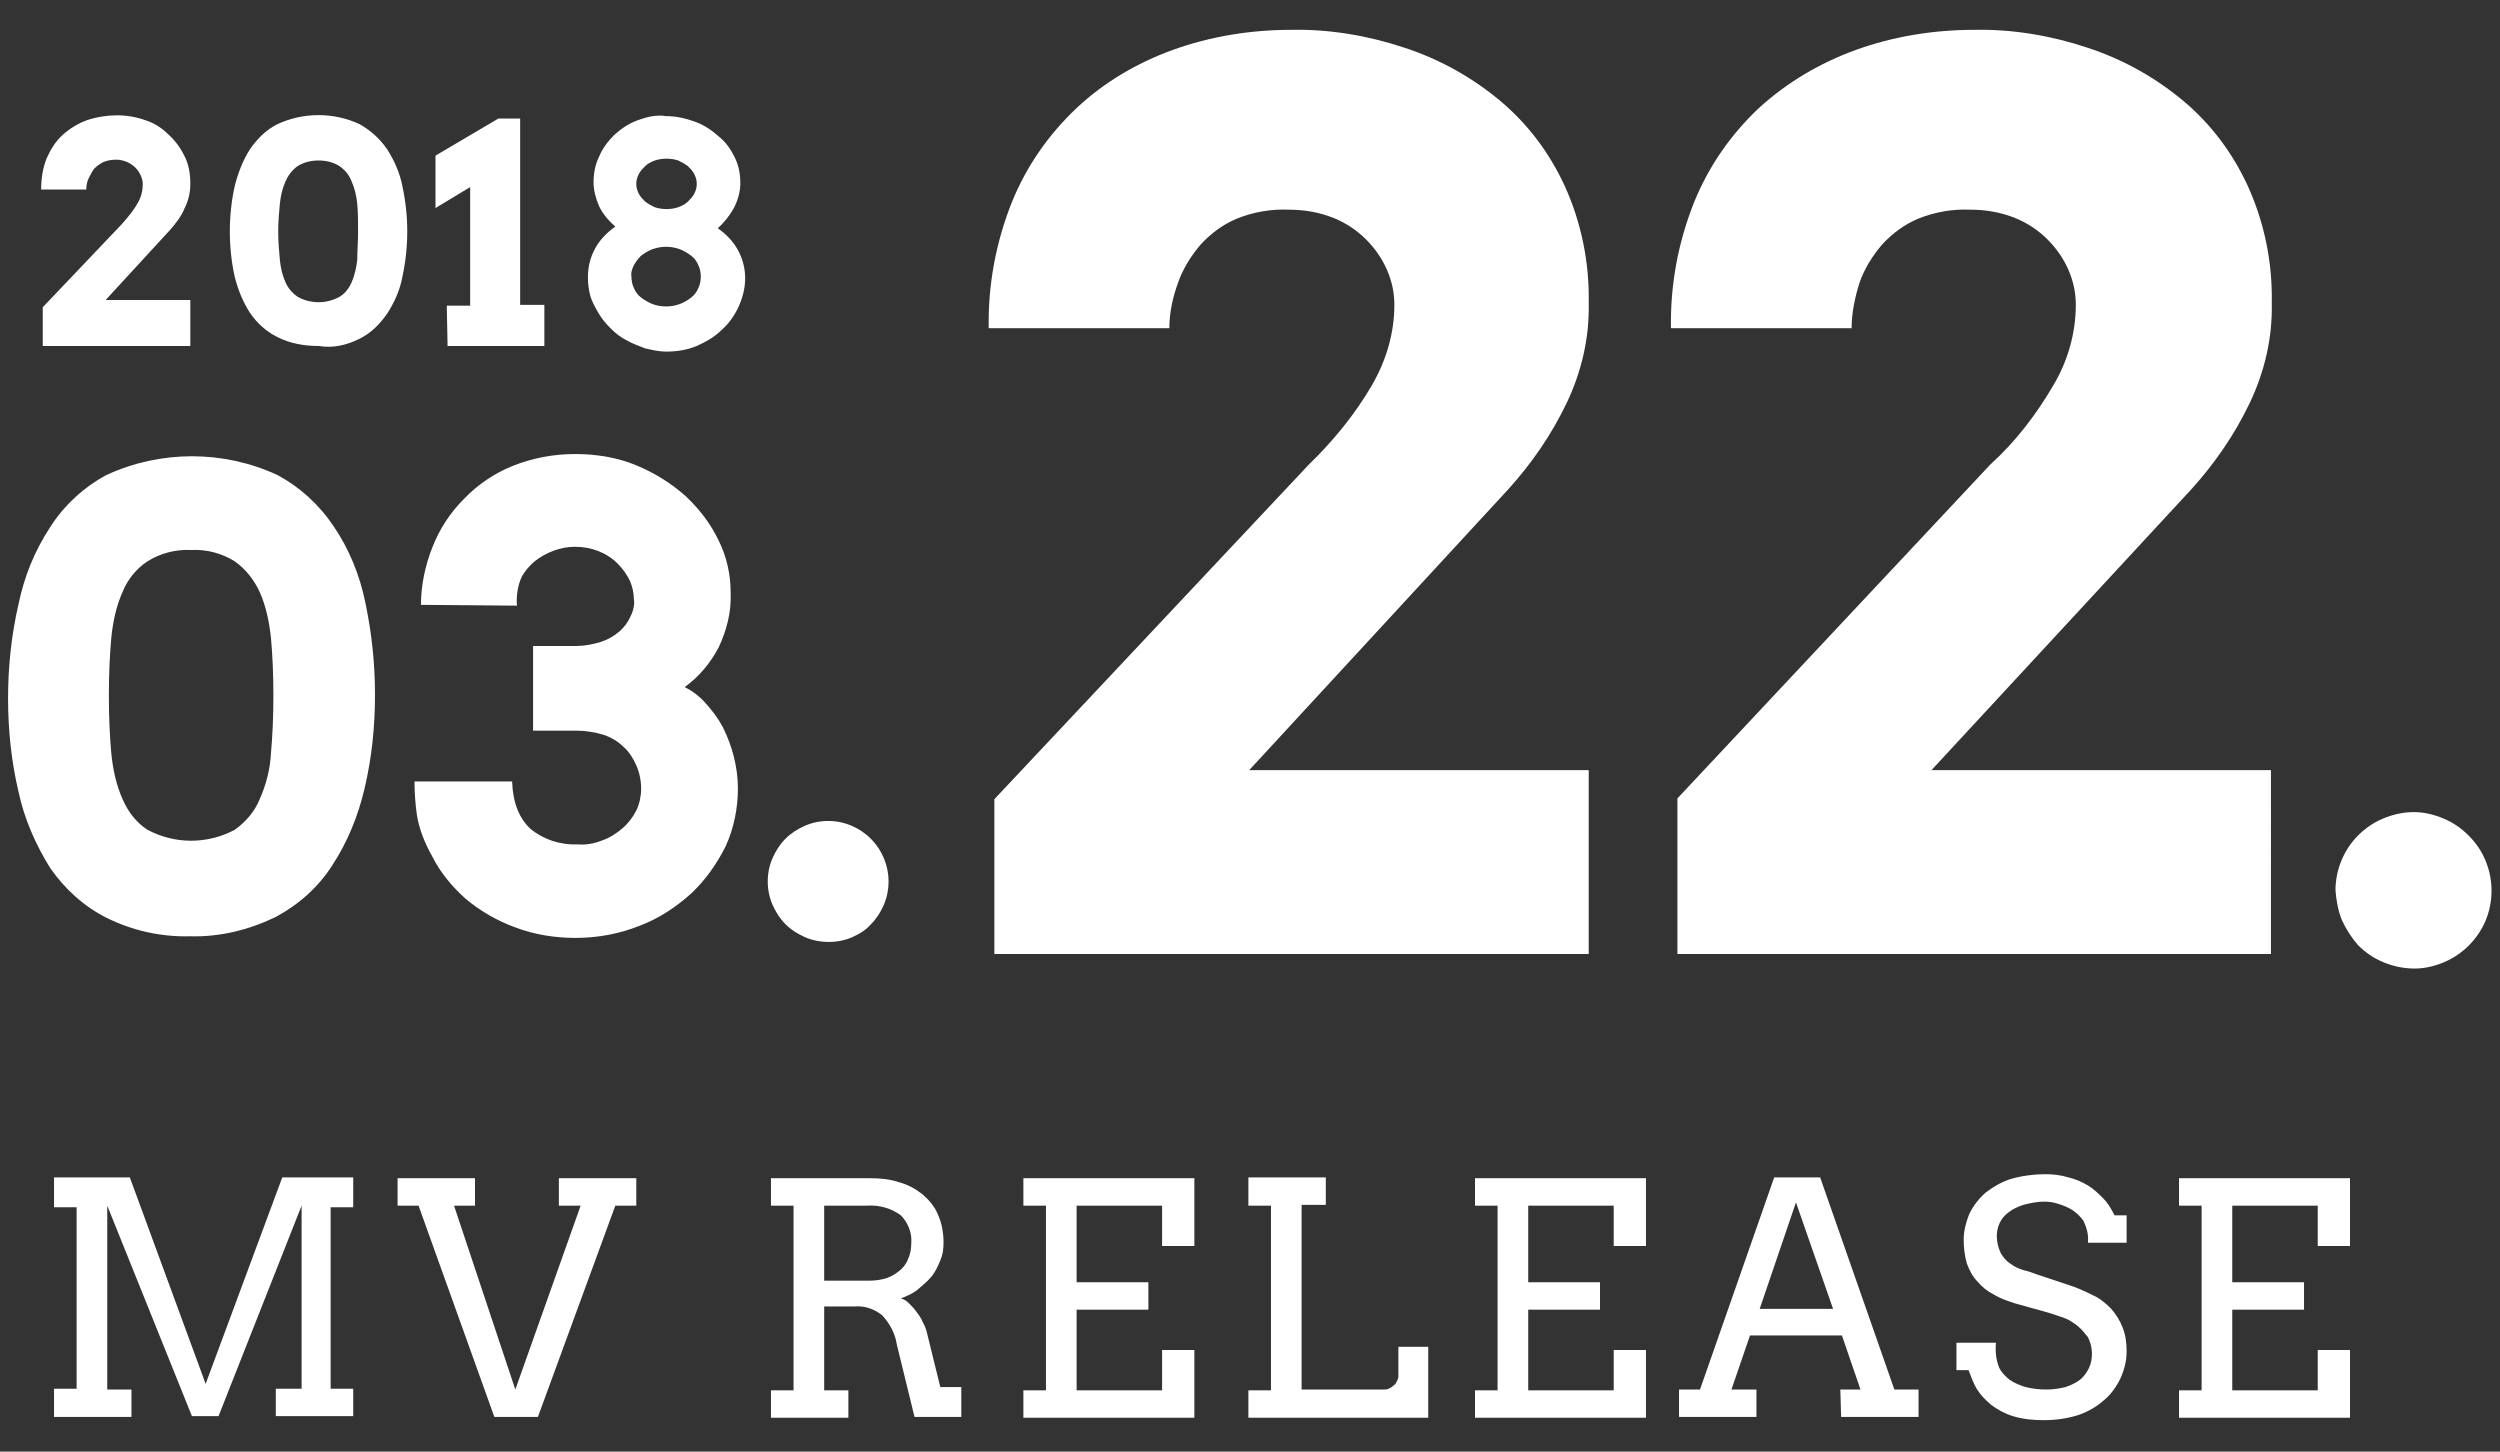
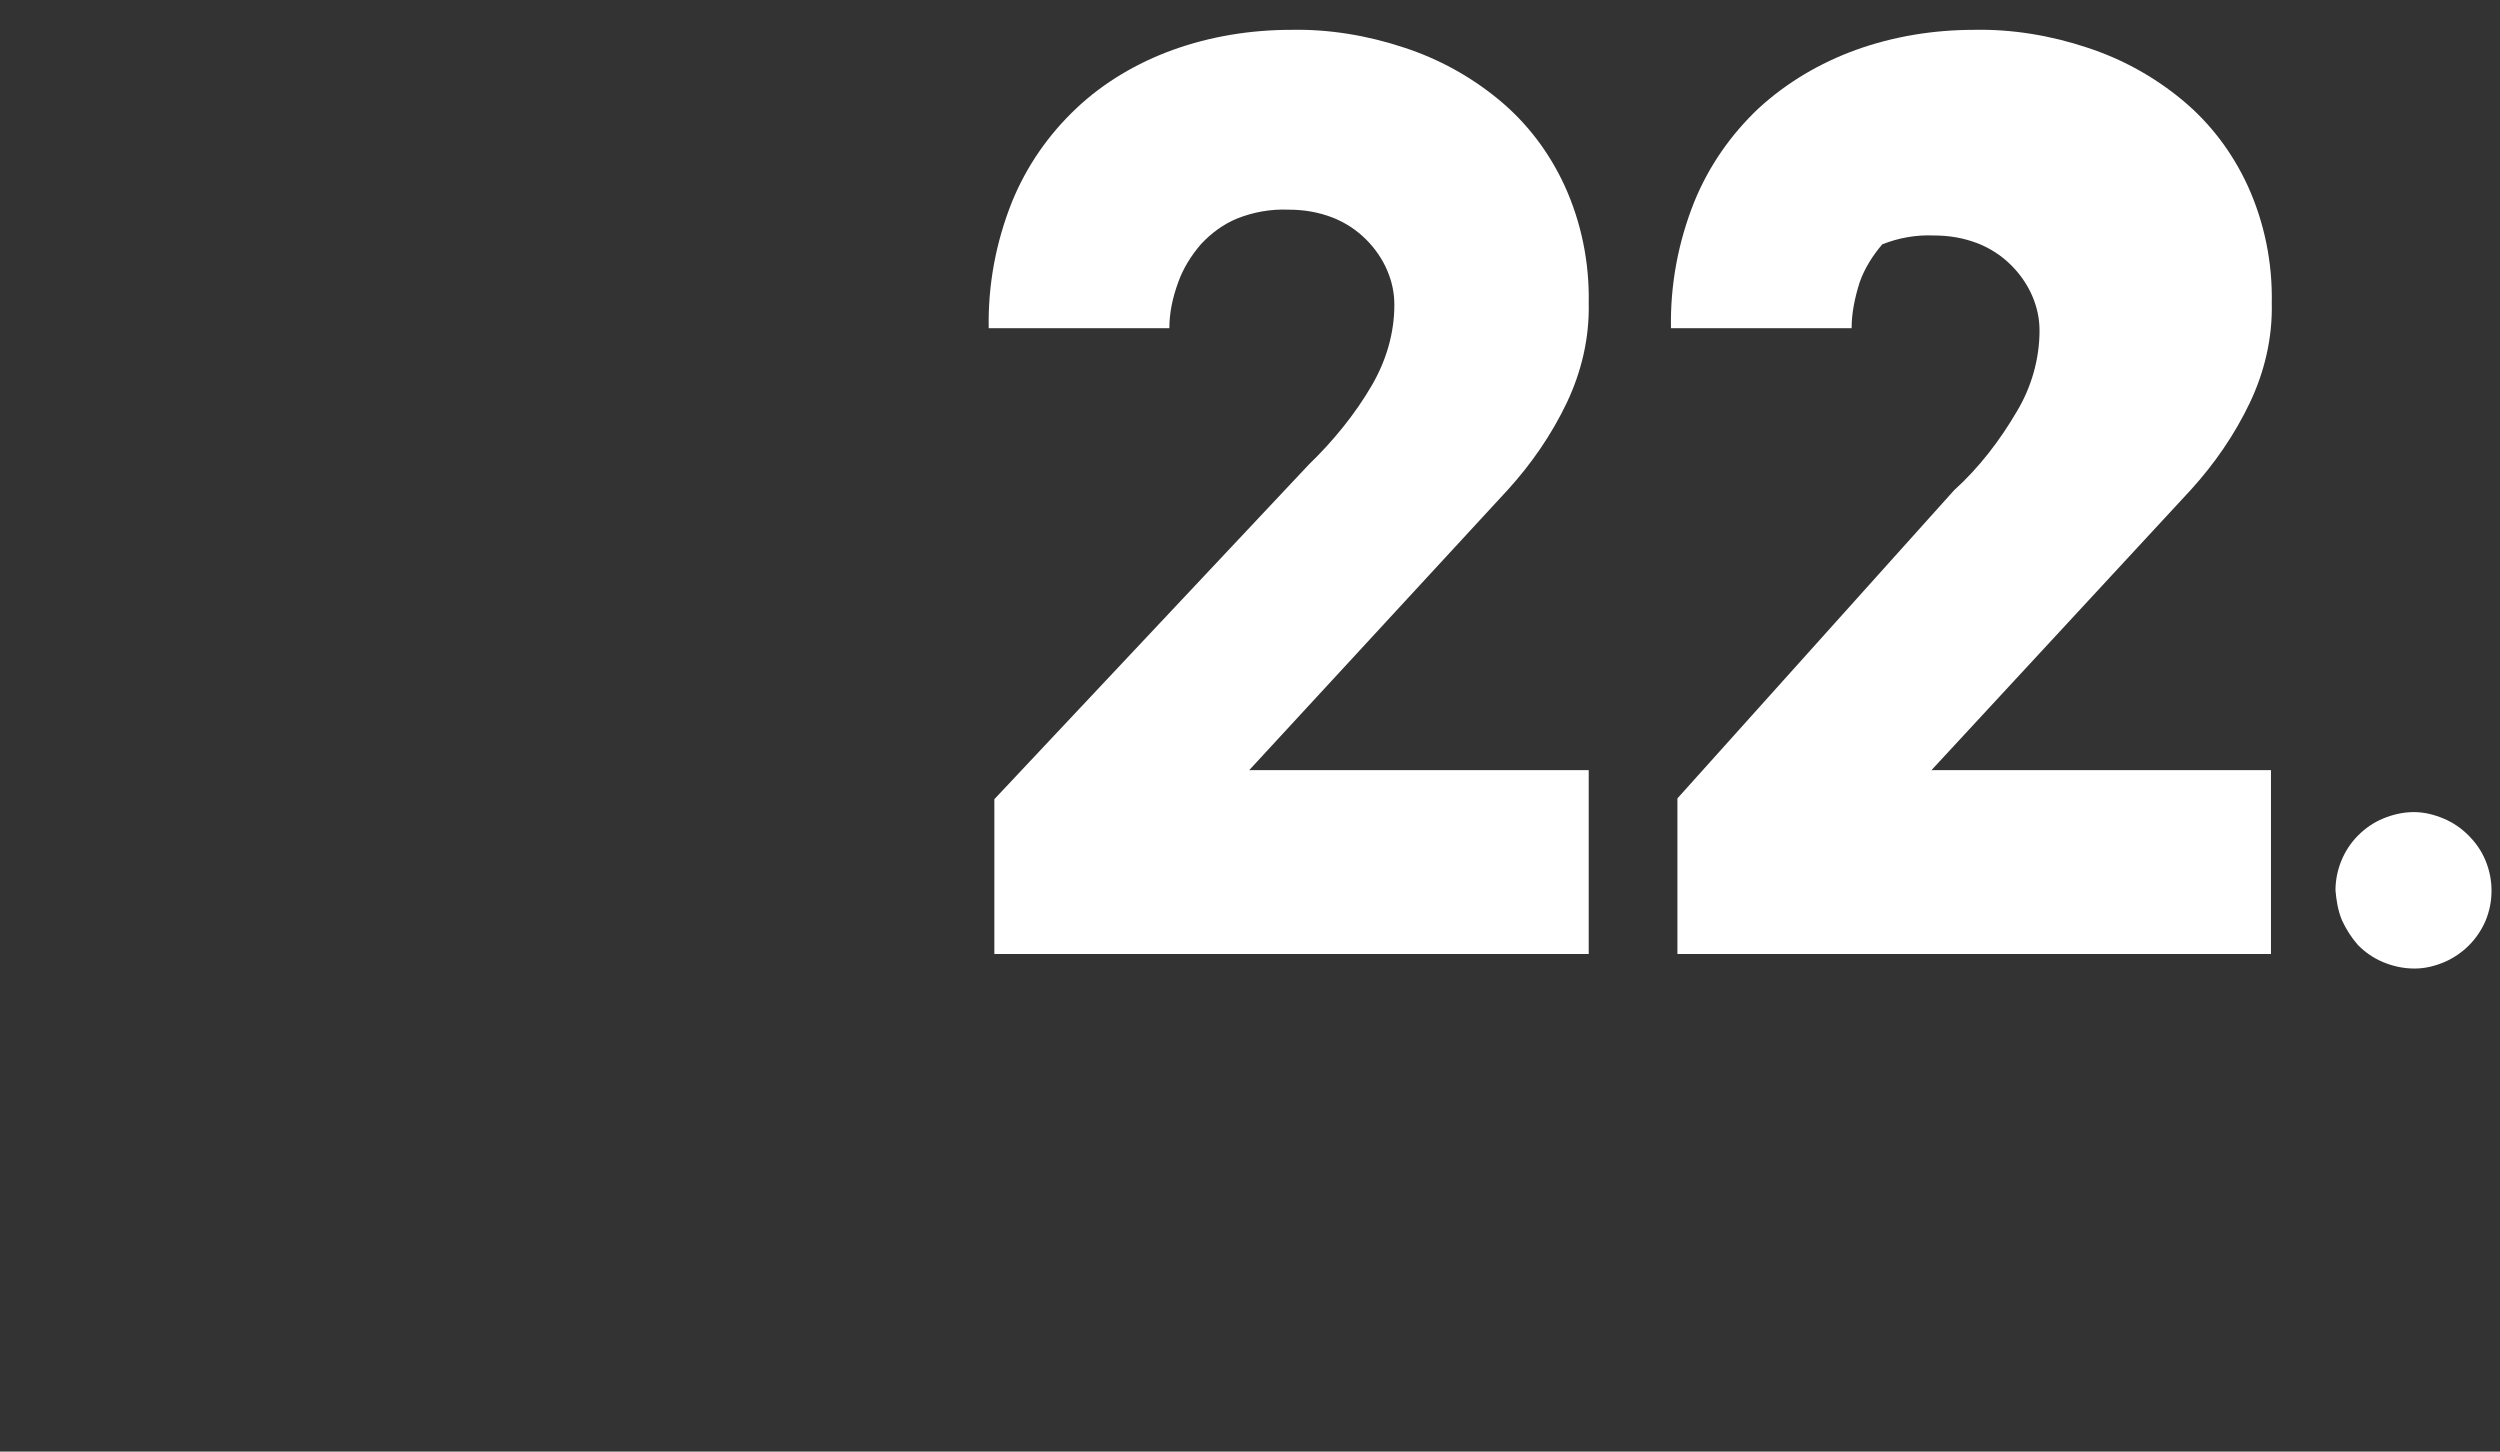
<svg xmlns="http://www.w3.org/2000/svg" version="1.1" id="artist_date04.svg" x="0px" y="0px" viewBox="0 0 310 180" style="enable-background:new 0 0 310 180;" xml:space="preserve">
  <rect x="0" y="0" width="310" height="180" fill="#333333" stroke="none" />
  <style type="text/css">
	.st0{fill:#FFFFFF;}
</style>
  <g id="グループ_11">
-     <path id="MV_RELEASE" class="st0" d="M6.7,175.7h9.6v-3.4h-3v-22.8l10.5,26.1h3.3l10.3-26.1v22.7h-3.2v3.4h9.6v-3.4h-2.8v-22.5h2.8   v-3.7H35l-9.5,25.6l-9.4-25.6H6.7v3.7h2.8v22.5H6.7L6.7,175.7L6.7,175.7z M69.2,149.5H72l-8.1,22.8l-7.6-22.8h2.6v-3.4h-9.6v3.4   h2.6l9.4,26.2h5.4l9.6-26.2h2.6v-3.4h-9.6V149.5z M95.6,149.5h2.8v22.9h-2.8v3.4h9.6v-3.4h-3V162h3.8c1.2-0.1,2.4,0.3,3.4,1.1   c0.9,1,1.6,2.2,1.8,3.6l2.2,9h5.8l0-3.7h-2.6l-1.6-6.5c-0.1-0.5-0.3-1.1-0.6-1.6c-0.2-0.5-0.5-0.9-0.8-1.3c-0.3-0.4-0.6-0.7-0.9-1   c-0.3-0.3-0.6-0.5-1-0.6c0.8-0.3,1.5-0.6,2.1-1.1c0.6-0.5,1.2-1,1.7-1.6c0.5-0.6,0.8-1.3,1.1-2c0.3-0.7,0.4-1.4,0.4-2.2   c0-1.2-0.2-2.4-0.7-3.5c-0.4-1-1.1-1.8-1.9-2.5c-0.9-0.7-1.8-1.2-2.9-1.5c-1.2-0.4-2.4-0.5-3.6-0.5H95.6L95.6,149.5L95.6,149.5z    M107.5,149.5c1.5-0.1,3,0.3,4.2,1.2c0.9,0.9,1.4,2.2,1.3,3.4c0,0.7-0.1,1.4-0.4,2c-0.2,0.6-0.6,1.1-1.1,1.5   c-0.5,0.4-1,0.7-1.6,0.9c-0.7,0.2-1.3,0.3-2,0.3h-5.7v-9.3H107.5L107.5,149.5z M126.9,149.5h2.8v22.9h-2.8v3.4h21.2v-8.4h-4v5   h-10.6v-10h8.9v-3.4h-8.9v-9.5h10.6v5h4v-8.4h-21.2V149.5z M154.8,149.5h2.8v22.9h-2.8v3.4h22.3v-8.8h-3.7v3.7   c0,0.2-0.1,0.4-0.2,0.6c-0.1,0.2-0.2,0.4-0.4,0.5c-0.2,0.2-0.4,0.3-0.6,0.4c-0.2,0.1-0.4,0.1-0.6,0.1h-10.2v-22.9h3v-3.4h-9.6   L154.8,149.5L154.8,149.5z M182.9,149.5h2.8v22.9h-2.8v3.4h21.2v-8.4h-4v5h-10.6v-10h8.9v-3.4h-8.9v-9.5h10.6v5h4v-8.4h-21.2V149.5   z M228.3,175.7h9.6v-3.4h-3l-9.2-26.3H220l-9.2,26.3h-2.6v3.4h9.6v-3.4h-3.1l2.3-6.7h11.4l2.3,6.7h-2.5L228.3,175.7L228.3,175.7z    M222.7,149.1l4.6,13.2h-9.1L222.7,149.1z M258.9,154.1h4.8v-3.4h-1.5c-0.4-0.8-0.8-1.5-1.4-2.1c-0.6-0.6-1.2-1.2-1.9-1.6   c-0.8-0.5-1.6-0.8-2.4-1c-1-0.3-1.9-0.4-2.9-0.4c-1.4,0-2.9,0.2-4.3,0.6c-1.2,0.4-2.2,1-3.1,1.7c-0.8,0.7-1.5,1.6-2,2.6   c-0.4,1-0.7,2.1-0.7,3.2c0,1,0.1,2,0.4,3c0.3,0.8,0.7,1.6,1.3,2.2c0.6,0.7,1.2,1.2,2,1.6c0.8,0.5,1.7,0.8,2.6,1.1l4.3,1.2   c0.6,0.2,1.2,0.4,1.8,0.6c0.6,0.2,1.2,0.6,1.7,1c0.5,0.4,0.9,0.9,1.3,1.4c0.3,0.6,0.5,1.3,0.5,2c0,0.7-0.1,1.3-0.4,1.9   c-0.3,0.6-0.7,1.1-1.1,1.4c-0.5,0.4-1.2,0.7-1.8,0.9c-0.8,0.2-1.6,0.3-2.4,0.3c-0.8,0-1.7-0.1-2.5-0.3c-0.7-0.2-1.4-0.5-2-0.9   c-0.5-0.4-1-0.9-1.3-1.5c-0.4-1-0.5-2-0.4-3.1h-4.9v3.4h1.5c0.3,0.8,0.6,1.6,1,2.3c0.5,0.8,1.1,1.4,1.8,2c0.8,0.6,1.7,1.1,2.7,1.4   c1.3,0.4,2.6,0.5,3.9,0.5c1.4,0,2.8-0.2,4.1-0.6c1.2-0.4,2.3-1,3.2-1.8c0.9-0.7,1.6-1.7,2.1-2.7c0.5-1.1,0.8-2.2,0.8-3.4   c0-1-0.1-2-0.5-3c-0.3-0.8-0.8-1.6-1.4-2.3c-0.7-0.7-1.4-1.3-2.3-1.7c-1-0.5-2.1-1-3.1-1.3l-3.9-1.3c-0.5-0.2-1.1-0.4-1.6-0.5   c-0.6-0.2-1.1-0.4-1.6-0.8c-0.5-0.3-0.9-0.8-1.2-1.3c-0.3-0.6-0.5-1.4-0.5-2.1c0-1.2,0.5-2.3,1.5-3c0.5-0.4,1.2-0.7,1.8-0.9   c0.8-0.2,1.7-0.4,2.6-0.4c0.6,0,1.2,0.1,1.8,0.3c0.6,0.2,1.1,0.4,1.6,0.7c0.5,0.3,1,0.8,1.4,1.3C258.8,152.3,259,153.2,258.9,154.1   L258.9,154.1L258.9,154.1z M270.2,149.5h2.8v22.9h-2.8v3.4h21.2v-8.4h-4v5h-10.6v-10h8.9v-3.4h-8.9v-9.5h10.6v5h4v-8.4h-21.2V149.5   z" />
-     <path id="_03." class="st0" d="M34.2,113.7c2.8-1.5,5.3-3.7,7-6.4c1.9-2.9,3.2-6.1,4-9.5c0.9-3.8,1.3-7.7,1.3-11.6   c0-3.9-0.4-7.7-1.2-11.5c-0.7-3.4-2-6.6-3.9-9.4c-1.8-2.7-4.2-4.9-7-6.4c-6.7-3.1-14.5-3.1-21.2,0c-2.8,1.5-5.3,3.8-7,6.5   c-1.9,2.9-3.2,6.1-3.9,9.5C1.4,78.8,1,82.7,1,86.6c0,3.9,0.4,7.8,1.3,11.6c0.7,3.3,2.1,6.5,3.9,9.4c1.8,2.6,4.2,4.8,7,6.2   c3.2,1.6,6.8,2.4,10.4,2.3C27.3,116.2,30.9,115.3,34.2,113.7z M18.3,102.9c-1.4-0.9-2.4-2.2-3.1-3.8c-0.8-1.8-1.2-3.7-1.4-5.7   c-0.2-2.2-0.3-4.6-0.3-7.2c0-2.5,0.1-4.9,0.3-7.1c0.2-2,0.6-3.9,1.4-5.7c0.6-1.5,1.7-2.9,3.1-3.8c1.6-1,3.5-1.5,5.4-1.4   c1.9-0.1,3.8,0.4,5.4,1.4c1.4,1,2.4,2.3,3.1,3.8c0.8,1.8,1.2,3.8,1.4,5.7c0.2,2.2,0.3,4.6,0.3,7.1c0,2.6-0.1,5-0.3,7.2   c-0.1,2-0.6,3.9-1.4,5.7c-0.6,1.5-1.7,2.8-3.1,3.8C25.7,104.7,21.7,104.7,18.3,102.9z M78.2,76.4c-0.3,0.7-0.8,1.4-1.4,1.9   c-0.7,0.6-1.4,1-2.3,1.3c-1,0.3-2,0.5-3,0.5h-5.4v10.5h5.4c1.1,0,2.3,0.2,3.3,0.5c0.9,0.3,1.8,0.8,2.5,1.5c0.7,0.6,1.2,1.4,1.6,2.3   c0.4,0.9,0.6,1.9,0.6,2.9c0,0.9-0.2,1.9-0.6,2.7c-0.4,0.8-1,1.6-1.7,2.2c-0.7,0.6-1.6,1.2-2.5,1.5c-1,0.4-2,0.6-3.1,0.5   c-2.1,0.1-4.2-0.6-5.8-1.9c-1.4-1.3-2.2-3.2-2.3-5.9H51.4c0,1.4,0.1,2.8,0.3,4.2c0.3,1.8,1,3.5,1.9,5.1c1,2,2.5,3.8,4.2,5.3   c1.8,1.5,3.9,2.7,6.1,3.5c2.4,0.9,4.9,1.3,7.5,1.3c2.7,0,5.4-0.5,7.9-1.5c2.4-0.9,4.5-2.3,6.4-4c1.8-1.7,3.2-3.7,4.3-5.9   c1-2.2,1.5-4.7,1.5-7.1c0-2.7-0.7-5.3-1.9-7.7c-0.6-1.1-1.3-2-2.1-2.9c-0.7-0.8-1.6-1.5-2.6-2c1.8-1.3,3.2-3,4.2-4.9   c1-2.1,1.6-4.4,1.5-6.8c0-2.3-0.5-4.5-1.5-6.5c-1-2.1-2.4-3.9-4.1-5.5c-1.8-1.6-3.9-2.9-6.1-3.8c-2.4-1-5-1.4-7.6-1.4   c-2.7,0-5.3,0.5-7.8,1.5c-2.2,0.9-4.3,2.3-6,4.1c-1.7,1.7-3,3.7-3.9,6c-0.9,2.3-1.4,4.7-1.4,7.1l11.9,0.1c-0.1-1.2,0.1-2.5,0.6-3.6   c0.4-0.7,0.9-1.3,1.6-1.9c1.4-1.1,3.2-1.8,5-1.8c2,0,3.9,0.7,5.3,2.1c0.6,0.6,1.1,1.3,1.5,2.1c0.3,0.7,0.5,1.5,0.5,2.3   C78.7,74.8,78.6,75.6,78.2,76.4z M95.8,112.2c0.4,0.9,0.9,1.7,1.6,2.4c0.7,0.7,1.5,1.2,2.4,1.6c0.9,0.4,1.9,0.6,3,0.6   c1,0,2-0.2,2.9-0.6c0.9-0.4,1.7-0.9,2.3-1.6c0.7-0.7,1.2-1.5,1.6-2.4c1.6-3.8-0.2-8.2-4-9.8c0,0,0,0,0,0c-0.9-0.4-1.9-0.6-2.9-0.6   c-1,0-2,0.2-2.9,0.6c-0.9,0.4-1.7,0.9-2.4,1.6c-0.7,0.7-1.2,1.5-1.6,2.4c-0.4,0.9-0.6,1.9-0.6,2.9   C95.2,110.3,95.4,111.3,95.8,112.2z" />
-     <path id="_22." class="st0" d="M123.3,118.3h73.7V95.5h-42.1L187,60.7c2.9-3.2,5.4-6.8,7.3-10.8c1.8-3.8,2.8-8,2.7-12.3   c0.1-5-0.9-10-3-14.6c-1.9-4.1-4.6-7.7-8.1-10.6c-3.5-2.9-7.5-5.1-11.8-6.5c-4.5-1.5-9.3-2.3-14-2.2c-5,0-10,0.8-14.7,2.5   c-4.4,1.6-8.5,4-11.9,7.2c-3.5,3.3-6.2,7.2-8,11.6c-2,5-3,10.3-2.9,15.7h22.4c0-1.9,0.4-3.8,1.1-5.7c0.6-1.7,1.6-3.3,2.8-4.7   c1.3-1.4,2.8-2.5,4.5-3.2c2-0.8,4.2-1.2,6.4-1.1c1.9,0,3.7,0.3,5.5,1c1.5,0.6,2.9,1.5,4.1,2.7c1.1,1.1,2,2.4,2.6,3.8   c0.6,1.4,0.9,2.8,0.9,4.3c0,3.5-1,6.9-2.8,10c-2.1,3.6-4.8,6.9-7.8,9.8l-39,41.5L123.3,118.3L123.3,118.3z M208,118.3h73.6V95.5   h-42.1l32.2-34.8c2.9-3.2,5.4-6.8,7.3-10.8c1.8-3.8,2.8-8,2.7-12.3c0.1-5-0.9-10-3-14.6c-1.9-4.1-4.6-7.7-8.1-10.6   c-3.5-2.9-7.5-5.1-11.8-6.5c-4.5-1.5-9.3-2.3-14-2.2c-5,0-10,0.8-14.7,2.5c-4.4,1.6-8.5,4-12,7.2c-3.5,3.3-6.2,7.2-8,11.6   c-2,5-3,10.3-2.9,15.7h22.4c0-1.9,0.4-3.8,1-5.7c0.6-1.7,1.6-3.3,2.8-4.7c1.3-1.4,2.8-2.5,4.5-3.2c2-0.8,4.2-1.2,6.4-1.1   c1.9,0,3.7,0.3,5.5,1c1.5,0.6,2.9,1.5,4.1,2.7c1.1,1.1,2,2.4,2.6,3.8c0.6,1.4,0.9,2.8,0.9,4.3c0,3.5-1,7-2.8,10   c-2.1,3.6-4.7,7-7.8,9.8L208,99V118.3L208,118.3z M290.4,114.1c0.5,1.1,1.2,2.2,2,3.1c0.9,0.9,1.9,1.6,3.1,2.1   c1.2,0.5,2.5,0.8,3.9,0.8c1.3,0,2.5-0.3,3.7-0.8c2.3-1,4.1-2.8,5.1-5.1c1-2.4,1-5.1,0-7.5c-0.5-1.2-1.2-2.2-2.1-3.1   c-0.9-0.9-1.9-1.6-3.1-2.1c-1.2-0.5-2.4-0.8-3.7-0.8c-1.3,0-2.6,0.3-3.8,0.8c-1.2,0.5-2.2,1.2-3.1,2.1c-1.8,1.8-2.8,4.3-2.8,6.8   C289.7,111.6,289.9,112.9,290.4,114.1z" />
-     <path id="_2018" class="st0" d="M5.3,42.9h18.3v-5.7H13.1l8-8.7c0.7-0.8,1.4-1.7,1.8-2.7c0.5-1,0.7-2,0.7-3c0-1.3-0.2-2.5-0.8-3.6   c-0.5-1-1.2-1.9-2-2.6C20,15.8,19,15.2,18,14.9c-1.1-0.4-2.3-0.6-3.5-0.6c-1.2,0-2.5,0.2-3.7,0.6c-1.1,0.4-2.1,1-3,1.8   c-0.9,0.8-1.5,1.8-2,2.9c-0.5,1.2-0.7,2.6-0.7,3.9h5.6c0-0.5,0.1-1,0.3-1.4c0.2-0.4,0.4-0.8,0.7-1.2c0.3-0.3,0.7-0.6,1.1-0.8   c0.5-0.2,1-0.3,1.6-0.3c0.5,0,0.9,0.1,1.4,0.3c0.4,0.2,0.7,0.4,1,0.7c0.5,0.5,0.9,1.3,0.9,2c0,0.9-0.2,1.7-0.7,2.5   c-0.5,0.9-1.2,1.7-1.9,2.5L5.3,38.1V42.9z M44.6,42c1.4-0.7,2.5-1.8,3.4-3.1c0.9-1.4,1.6-2.9,1.9-4.6c0.8-3.7,0.8-7.5,0-11.2   c-0.3-1.6-1-3.2-1.9-4.6c-0.9-1.3-2-2.3-3.4-3.1c-3.2-1.5-7-1.5-10.2,0c-1.4,0.7-2.5,1.8-3.4,3.1c-0.9,1.4-1.5,3-1.9,4.6   c-0.4,1.8-0.6,3.7-0.6,5.6c0,1.9,0.2,3.8,0.6,5.6c0.4,1.6,1,3.1,1.9,4.5c0.9,1.3,2,2.3,3.4,3c1.6,0.8,3.3,1.1,5.1,1.1   C41.3,43.2,43,42.8,44.6,42L44.6,42z M36.9,36.8c-0.7-0.5-1.2-1.1-1.5-1.8c-0.4-0.9-0.6-1.8-0.7-2.8c-0.1-1.1-0.2-2.2-0.2-3.5   c0-1.2,0.1-2.4,0.2-3.4c0.1-1,0.3-1.9,0.7-2.8c0.3-0.7,0.8-1.4,1.5-1.9c0.8-0.5,1.7-0.7,2.6-0.7c0.9,0,1.8,0.2,2.6,0.7   c0.7,0.5,1.2,1.1,1.5,1.9c0.4,0.9,0.6,1.8,0.7,2.8c0.1,1.1,0.1,2.2,0.1,3.4c0,1.3-0.1,2.4-0.1,3.5c-0.1,0.9-0.3,1.9-0.7,2.8   c-0.3,0.7-0.8,1.4-1.5,1.8C40.5,37.7,38.5,37.7,36.9,36.8L36.9,36.8z M55.5,42.9h12v-5.1h-3V14.7l-2.7,0l-7.8,4.6v6.5l4.3-2.6v14.7   h-2.9L55.5,42.9L55.5,42.9z M79.1,14.9c-1.1,0.4-2,1-2.9,1.8c-0.8,0.8-1.5,1.7-1.9,2.7c-0.5,1-0.7,2.1-0.7,3.2c0,1,0.3,2.1,0.7,3   c0.5,1,1.2,1.8,2,2.5c-1,0.7-1.9,1.6-2.5,2.7c-0.6,1.1-0.9,2.3-0.9,3.6c0,0.8,0.1,1.5,0.3,2.3c0.2,0.7,0.6,1.4,1,2.1   c0.4,0.7,0.9,1.3,1.5,1.9c0.6,0.6,1.2,1.1,2,1.5c0.7,0.4,1.5,0.7,2.3,1c0.9,0.2,1.7,0.4,2.6,0.4c1.3,0,2.6-0.2,3.8-0.7   c1.1-0.5,2.2-1.1,3.1-2c0.9-0.8,1.6-1.8,2.1-2.9c0.5-1.1,0.8-2.3,0.8-3.5c0-1.2-0.3-2.4-0.9-3.5c-0.6-1.1-1.5-2-2.5-2.7   c0.8-0.7,1.5-1.6,2-2.5c0.5-1,0.8-2,0.8-3.1c0-1.1-0.2-2.2-0.7-3.2c-0.5-1-1.1-1.9-2-2.6c-0.9-0.8-1.8-1.4-2.9-1.8   c-1.1-0.4-2.3-0.7-3.6-0.7C81.4,14.2,80.2,14.5,79.1,14.9L79.1,14.9z M78.6,32.9c0.2-0.4,0.5-0.8,0.9-1.2c0.4-0.3,0.9-0.6,1.4-0.8   c0.6-0.2,1.1-0.3,1.7-0.3c0.6,0,1.1,0.1,1.7,0.3c0.5,0.2,1,0.5,1.4,0.8c0.4,0.3,0.7,0.7,0.9,1.2c0.2,0.4,0.3,0.9,0.3,1.4   c0,0.5-0.1,1-0.3,1.4c-0.2,0.5-0.5,0.9-0.9,1.2c-0.9,0.7-1.9,1.1-3.1,1.1c-0.6,0-1.2-0.1-1.7-0.3c-0.5-0.2-1-0.5-1.4-0.8   c-0.4-0.3-0.7-0.7-0.9-1.2c-0.2-0.4-0.3-0.9-0.3-1.4C78.2,33.8,78.4,33.3,78.6,32.9L78.6,32.9z M79.2,21.6c0.2-0.4,0.5-0.7,0.8-1   c0.3-0.3,0.7-0.5,1.2-0.7c0.9-0.3,2-0.3,2.9,0c0.4,0.2,0.8,0.4,1.2,0.7c0.3,0.3,0.6,0.6,0.8,1c0.2,0.4,0.3,0.8,0.3,1.2   c0,0.4-0.1,0.8-0.3,1.2c-0.2,0.4-0.5,0.7-0.8,1c-0.3,0.3-0.7,0.5-1.2,0.7c-0.9,0.3-2,0.3-2.9,0c-0.4-0.2-0.8-0.4-1.2-0.7   c-0.3-0.3-0.6-0.6-0.8-1c-0.2-0.4-0.3-0.8-0.3-1.2C78.9,22.4,79,22,79.2,21.6L79.2,21.6z" />
+     <path id="_22." class="st0" d="M123.3,118.3h73.7V95.5h-42.1L187,60.7c2.9-3.2,5.4-6.8,7.3-10.8c1.8-3.8,2.8-8,2.7-12.3   c0.1-5-0.9-10-3-14.6c-1.9-4.1-4.6-7.7-8.1-10.6c-3.5-2.9-7.5-5.1-11.8-6.5c-4.5-1.5-9.3-2.3-14-2.2c-5,0-10,0.8-14.7,2.5   c-4.4,1.6-8.5,4-11.9,7.2c-3.5,3.3-6.2,7.2-8,11.6c-2,5-3,10.3-2.9,15.7h22.4c0-1.9,0.4-3.8,1.1-5.7c0.6-1.7,1.6-3.3,2.8-4.7   c1.3-1.4,2.8-2.5,4.5-3.2c2-0.8,4.2-1.2,6.4-1.1c1.9,0,3.7,0.3,5.5,1c1.5,0.6,2.9,1.5,4.1,2.7c1.1,1.1,2,2.4,2.6,3.8   c0.6,1.4,0.9,2.8,0.9,4.3c0,3.5-1,6.9-2.8,10c-2.1,3.6-4.8,6.9-7.8,9.8l-39,41.5L123.3,118.3L123.3,118.3z M208,118.3h73.6V95.5   h-42.1l32.2-34.8c2.9-3.2,5.4-6.8,7.3-10.8c1.8-3.8,2.8-8,2.7-12.3c0.1-5-0.9-10-3-14.6c-1.9-4.1-4.6-7.7-8.1-10.6   c-3.5-2.9-7.5-5.1-11.8-6.5c-4.5-1.5-9.3-2.3-14-2.2c-5,0-10,0.8-14.7,2.5c-4.4,1.6-8.5,4-12,7.2c-3.5,3.3-6.2,7.2-8,11.6   c-2,5-3,10.3-2.9,15.7h22.4c0-1.9,0.4-3.8,1-5.7c0.6-1.7,1.6-3.3,2.8-4.7c2-0.8,4.2-1.2,6.4-1.1   c1.9,0,3.7,0.3,5.5,1c1.5,0.6,2.9,1.5,4.1,2.7c1.1,1.1,2,2.4,2.6,3.8c0.6,1.4,0.9,2.8,0.9,4.3c0,3.5-1,7-2.8,10   c-2.1,3.6-4.7,7-7.8,9.8L208,99V118.3L208,118.3z M290.4,114.1c0.5,1.1,1.2,2.2,2,3.1c0.9,0.9,1.9,1.6,3.1,2.1   c1.2,0.5,2.5,0.8,3.9,0.8c1.3,0,2.5-0.3,3.7-0.8c2.3-1,4.1-2.8,5.1-5.1c1-2.4,1-5.1,0-7.5c-0.5-1.2-1.2-2.2-2.1-3.1   c-0.9-0.9-1.9-1.6-3.1-2.1c-1.2-0.5-2.4-0.8-3.7-0.8c-1.3,0-2.6,0.3-3.8,0.8c-1.2,0.5-2.2,1.2-3.1,2.1c-1.8,1.8-2.8,4.3-2.8,6.8   C289.7,111.6,289.9,112.9,290.4,114.1z" />
  </g>
</svg>